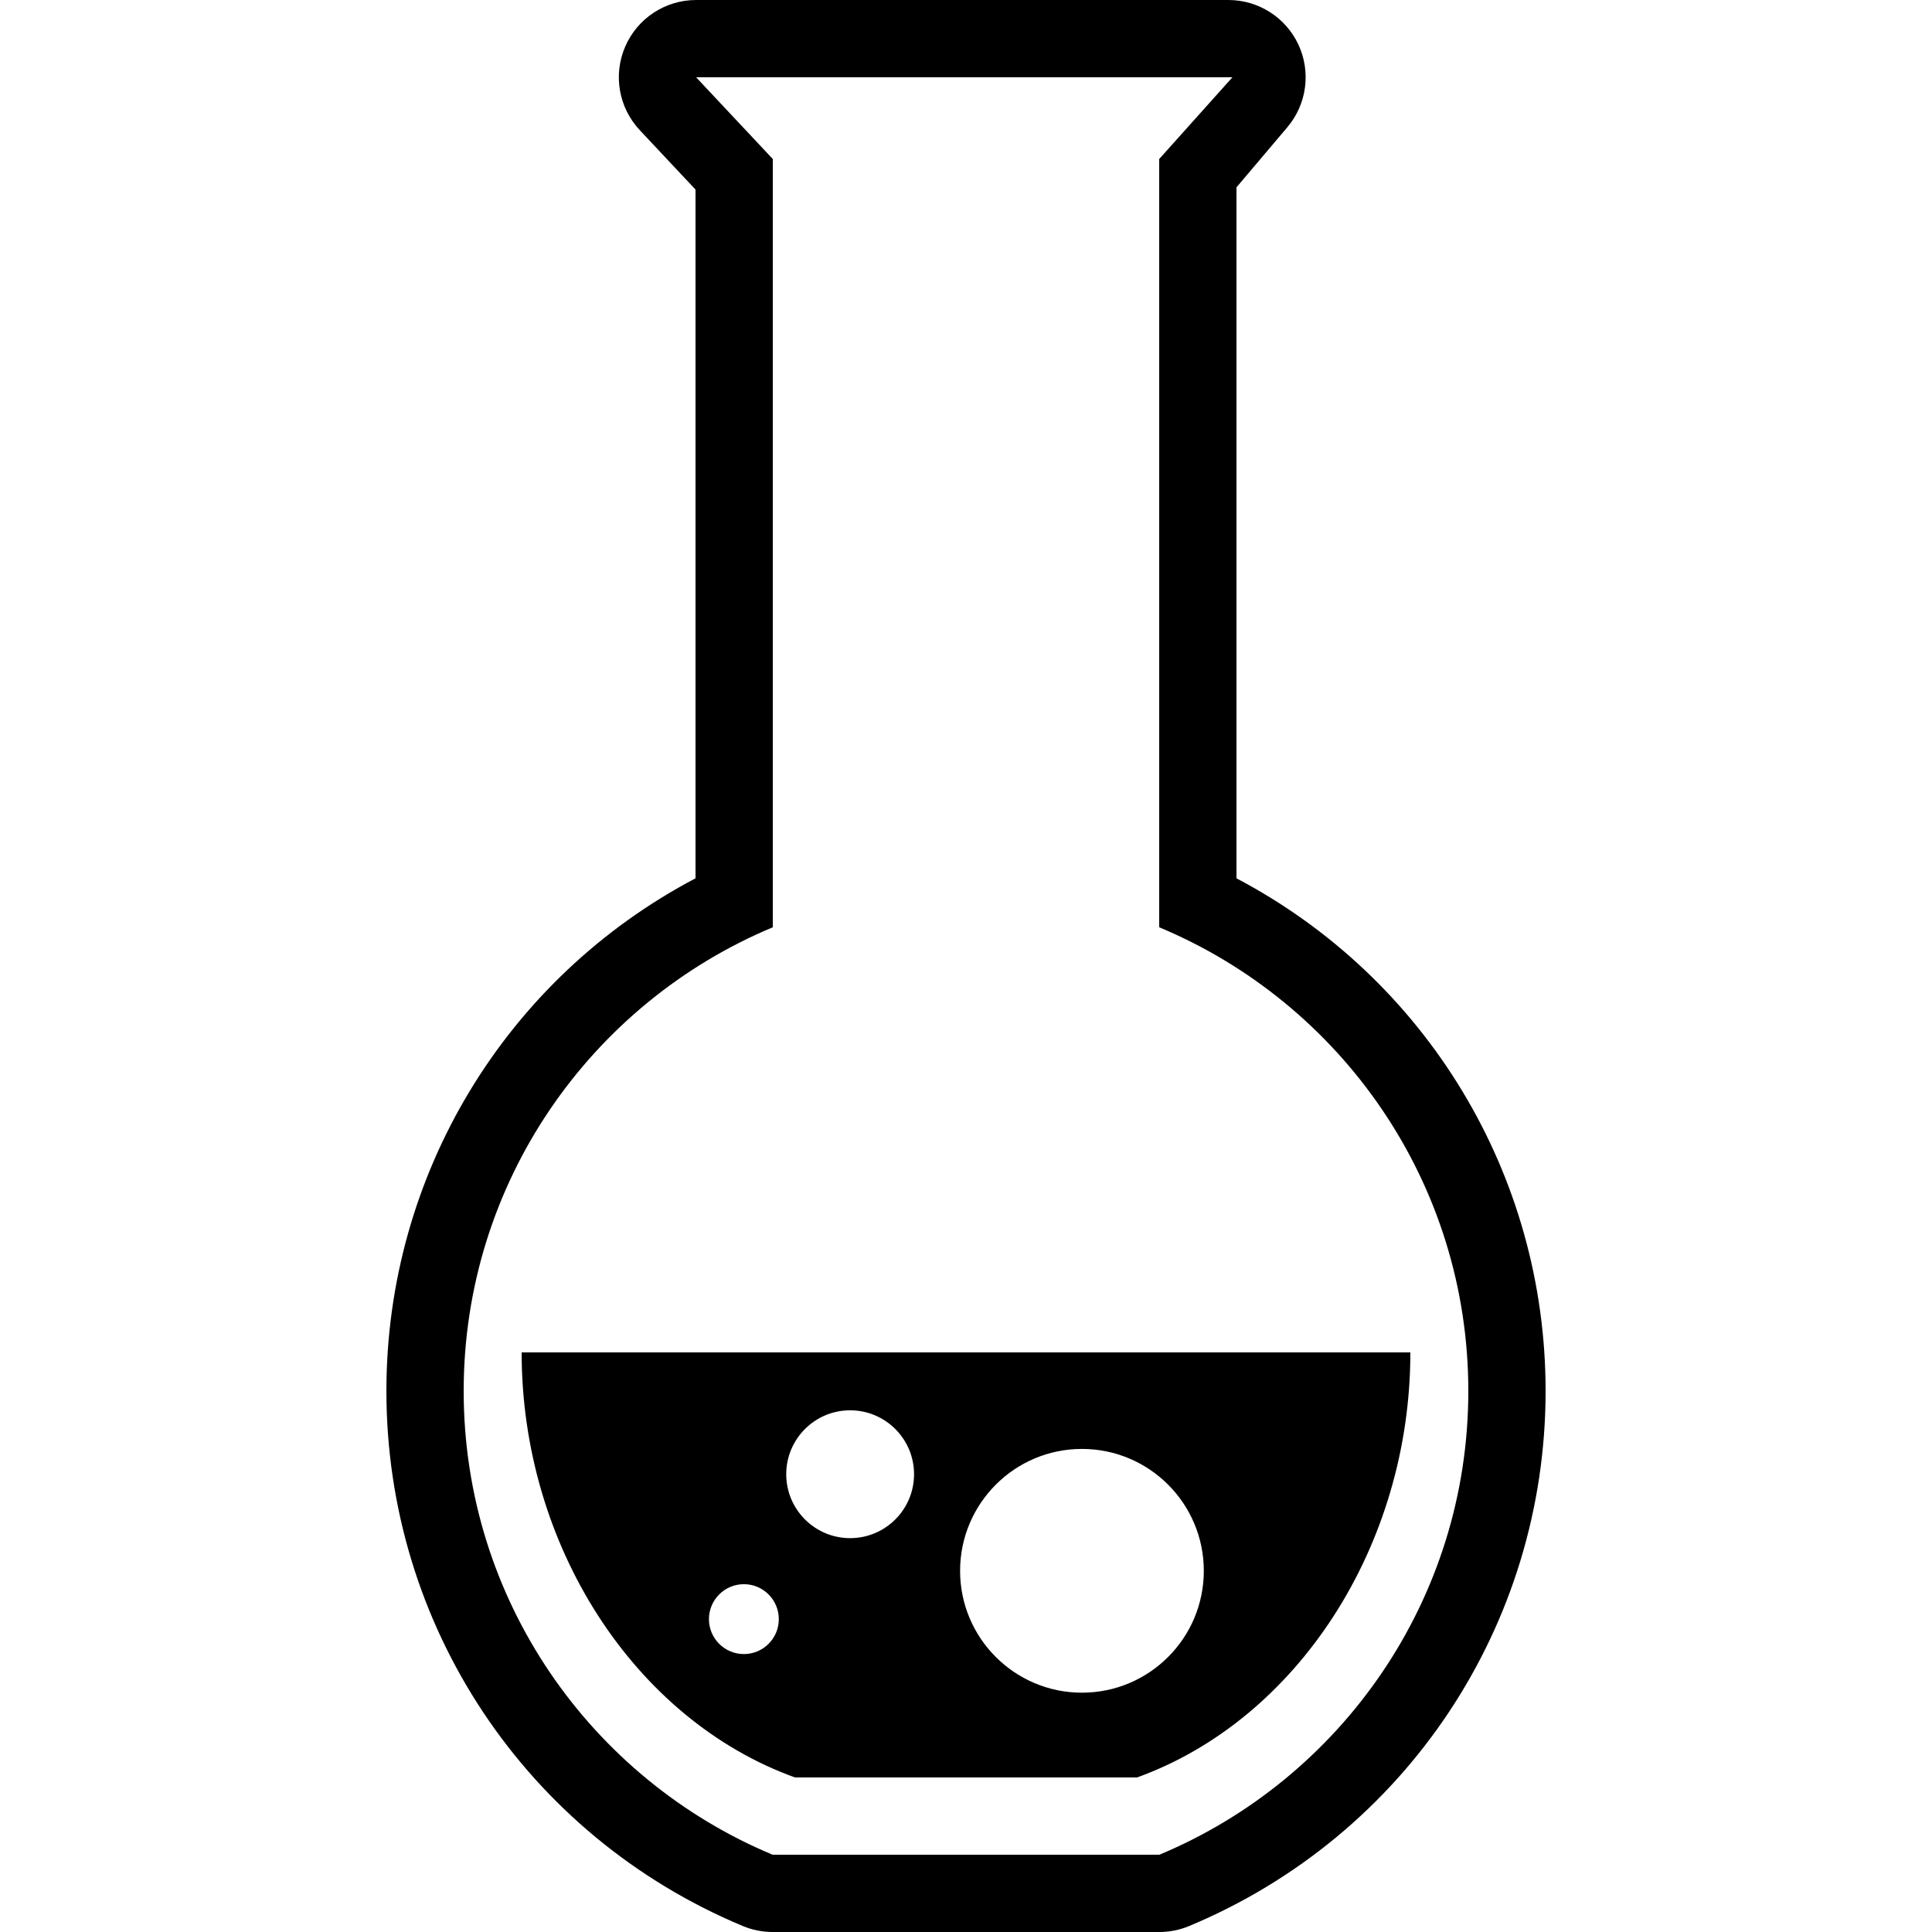
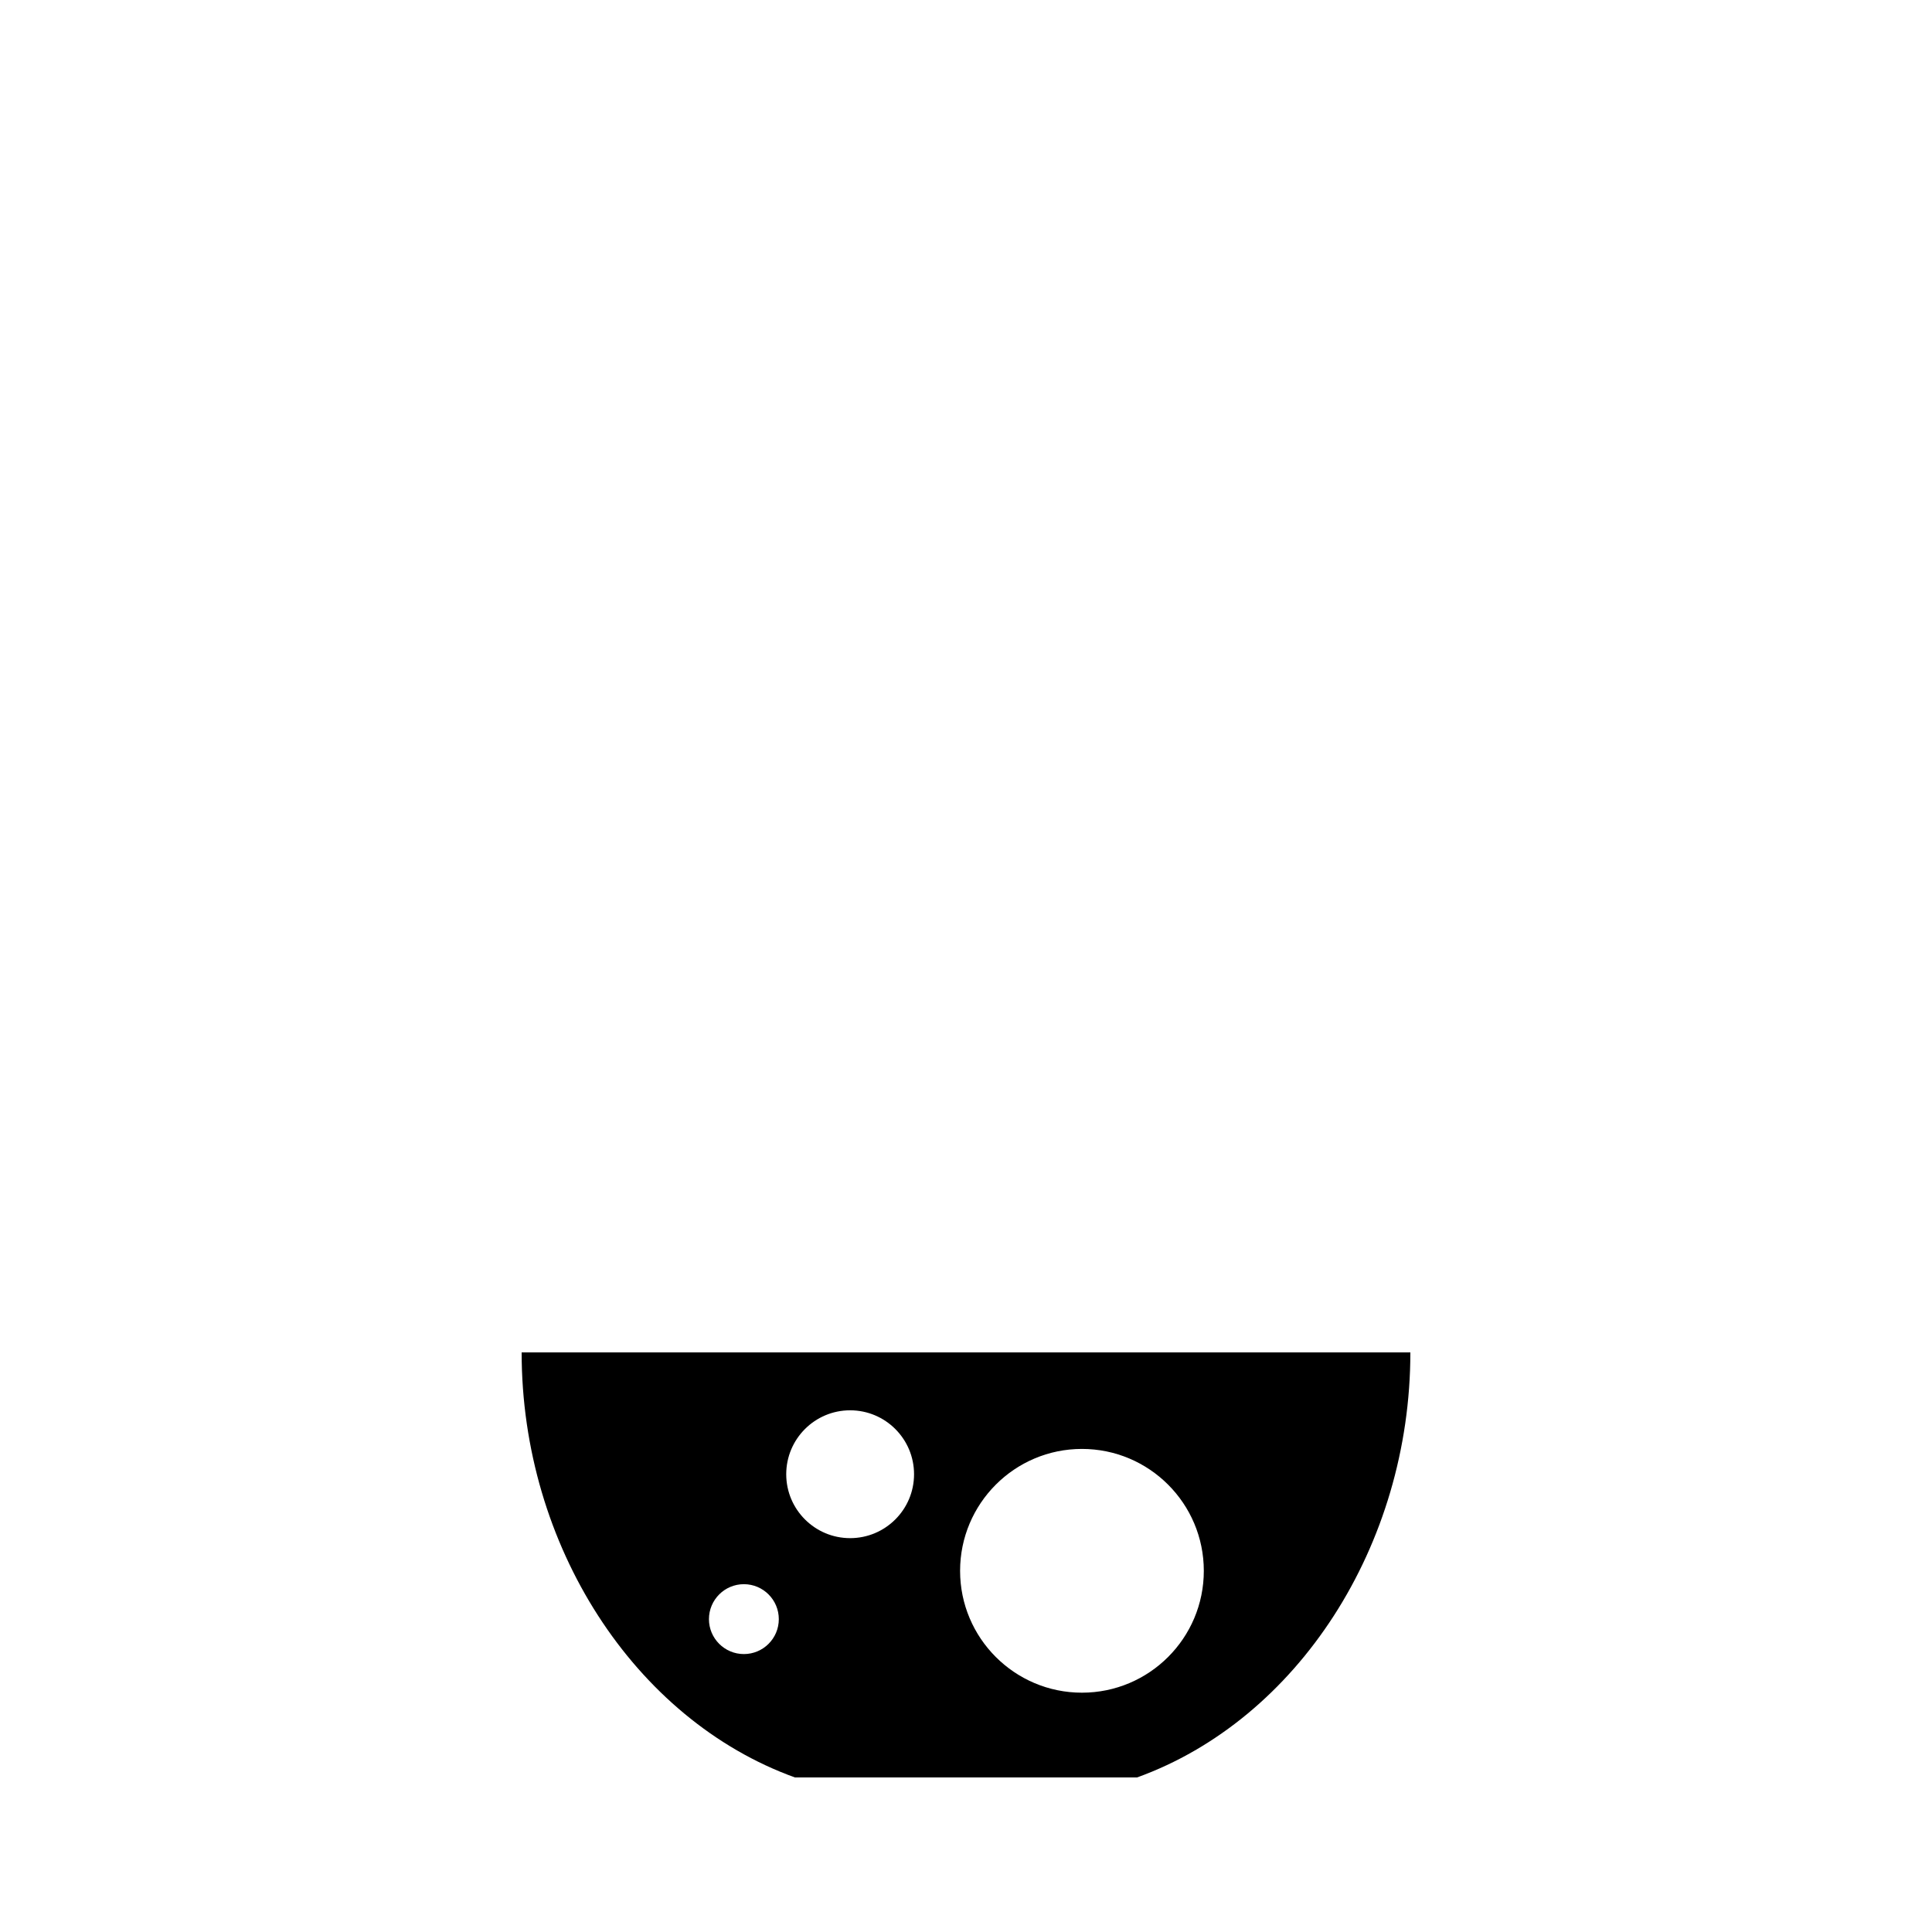
<svg xmlns="http://www.w3.org/2000/svg" version="1.1" x="0px" y="0px" viewBox="0 0 100 100" enable-background="new 0 0 100 100" xml:space="preserve">
  <g>
-     <path d="M63.79,4L60,8.231v39.765C69.395,51.915,76,61.186,76,72c0,10.811-6.601,20.079-15.99,24H39.99   C30.6,92.079,24,82.811,24,72c0-10.814,6.605-20.085,16-24.004V8.231L36.031,4H64 M63.58,0H36.031c-1.595,0-3.037,0.947-3.67,2.41   c-0.634,1.464-0.338,3.163,0.753,4.326L36,9.813v35.648C26.198,50.624,20,60.767,20,72c0,12.142,7.241,23.012,18.448,27.691   C38.937,99.895,39.46,100,39.99,100h20.02c0.529,0,1.053-0.105,1.541-0.309C72.759,95.011,80,84.142,80,72   c0-11.233-6.197-21.376-16-26.538V9.696l2.634-3.112c1.006-1.189,1.23-2.854,0.575-4.267C66.554,0.904,65.138,0,63.58,0L63.58,0z" />
    <g>
      <path d="M27,70c0,10,5.838,19,14.145,22h17.71C67.161,89,73,80,73,70H27z M38.503,85.614c-0.997,0-1.808-0.81-1.808-1.807    c0-0.999,0.811-1.81,1.808-1.81c0.998,0,1.808,0.811,1.808,1.81C40.311,84.805,39.501,85.614,38.503,85.614z M44.002,79.614    c-1.824,0-3.307-1.481-3.307-3.307c0-1.827,1.482-3.31,3.307-3.31c1.827,0,3.309,1.482,3.309,3.31    C47.311,78.133,45.829,79.614,44.002,79.614z M56,87.613c-3.479,0-6.306-2.825-6.306-6.306c0-3.483,2.827-6.311,6.306-6.311    c3.484,0,6.309,2.827,6.309,6.311C62.309,84.788,59.484,87.613,56,87.613z" />
    </g>
  </g>
</svg>